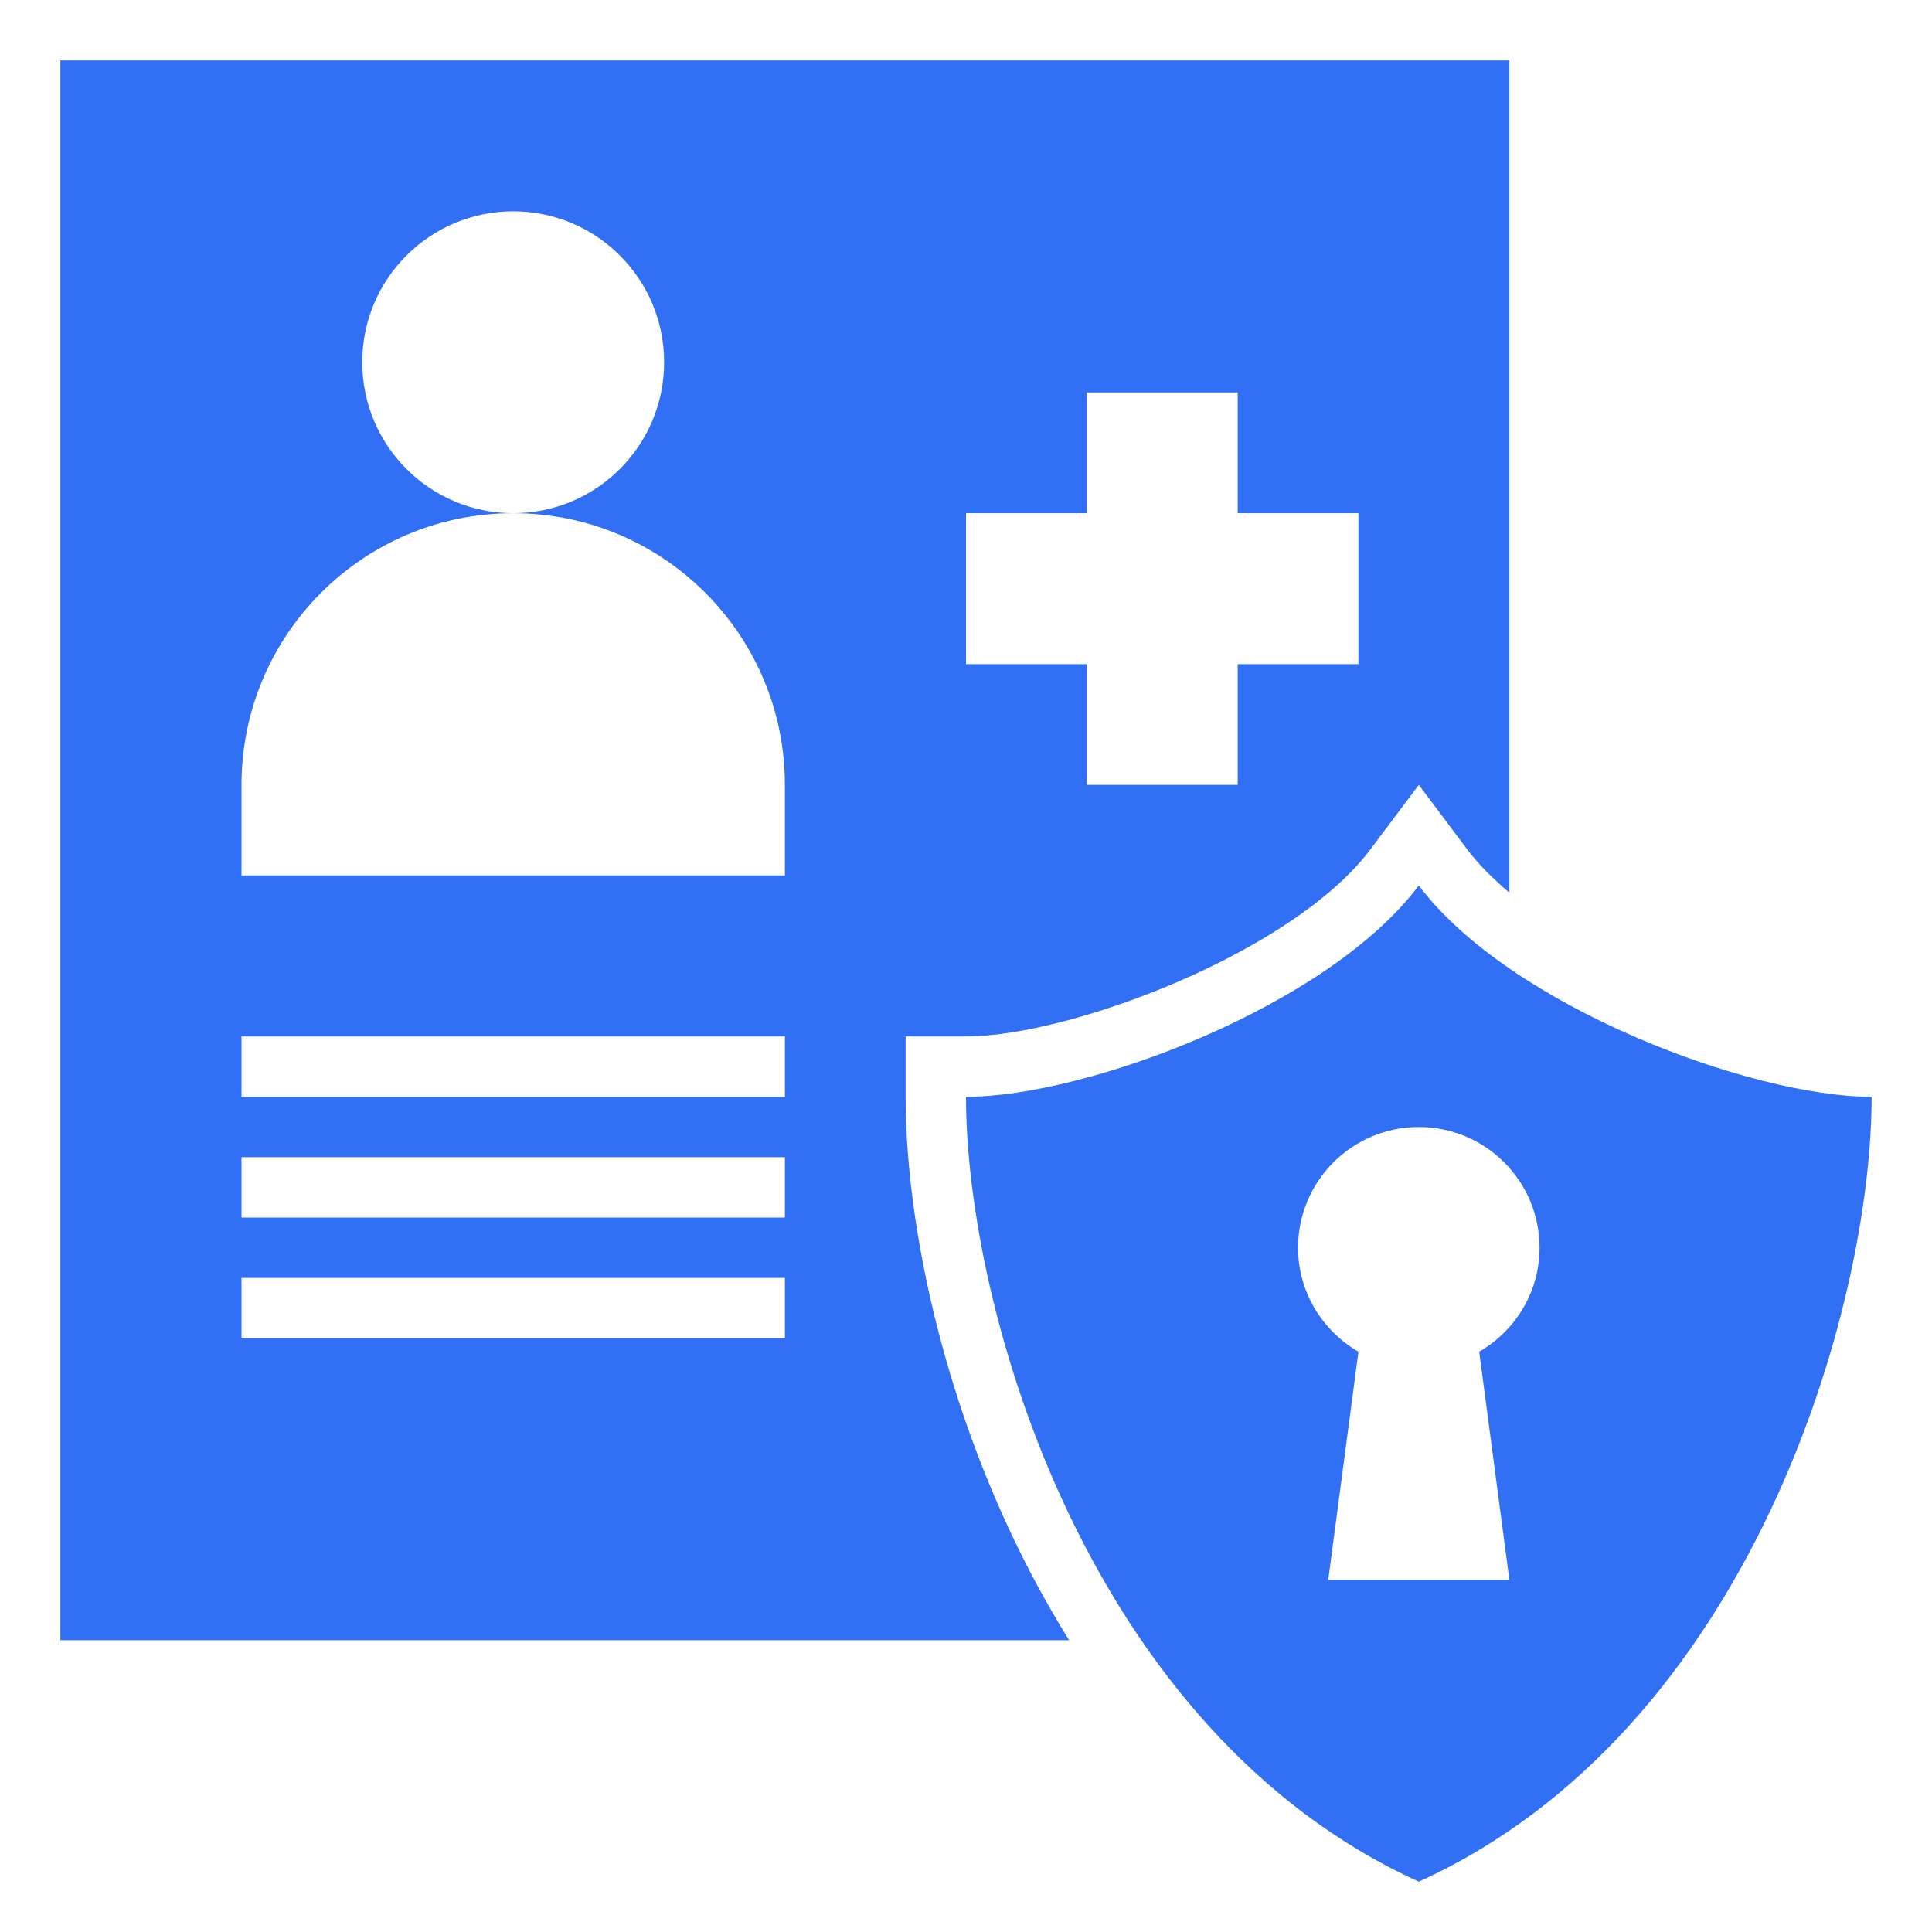
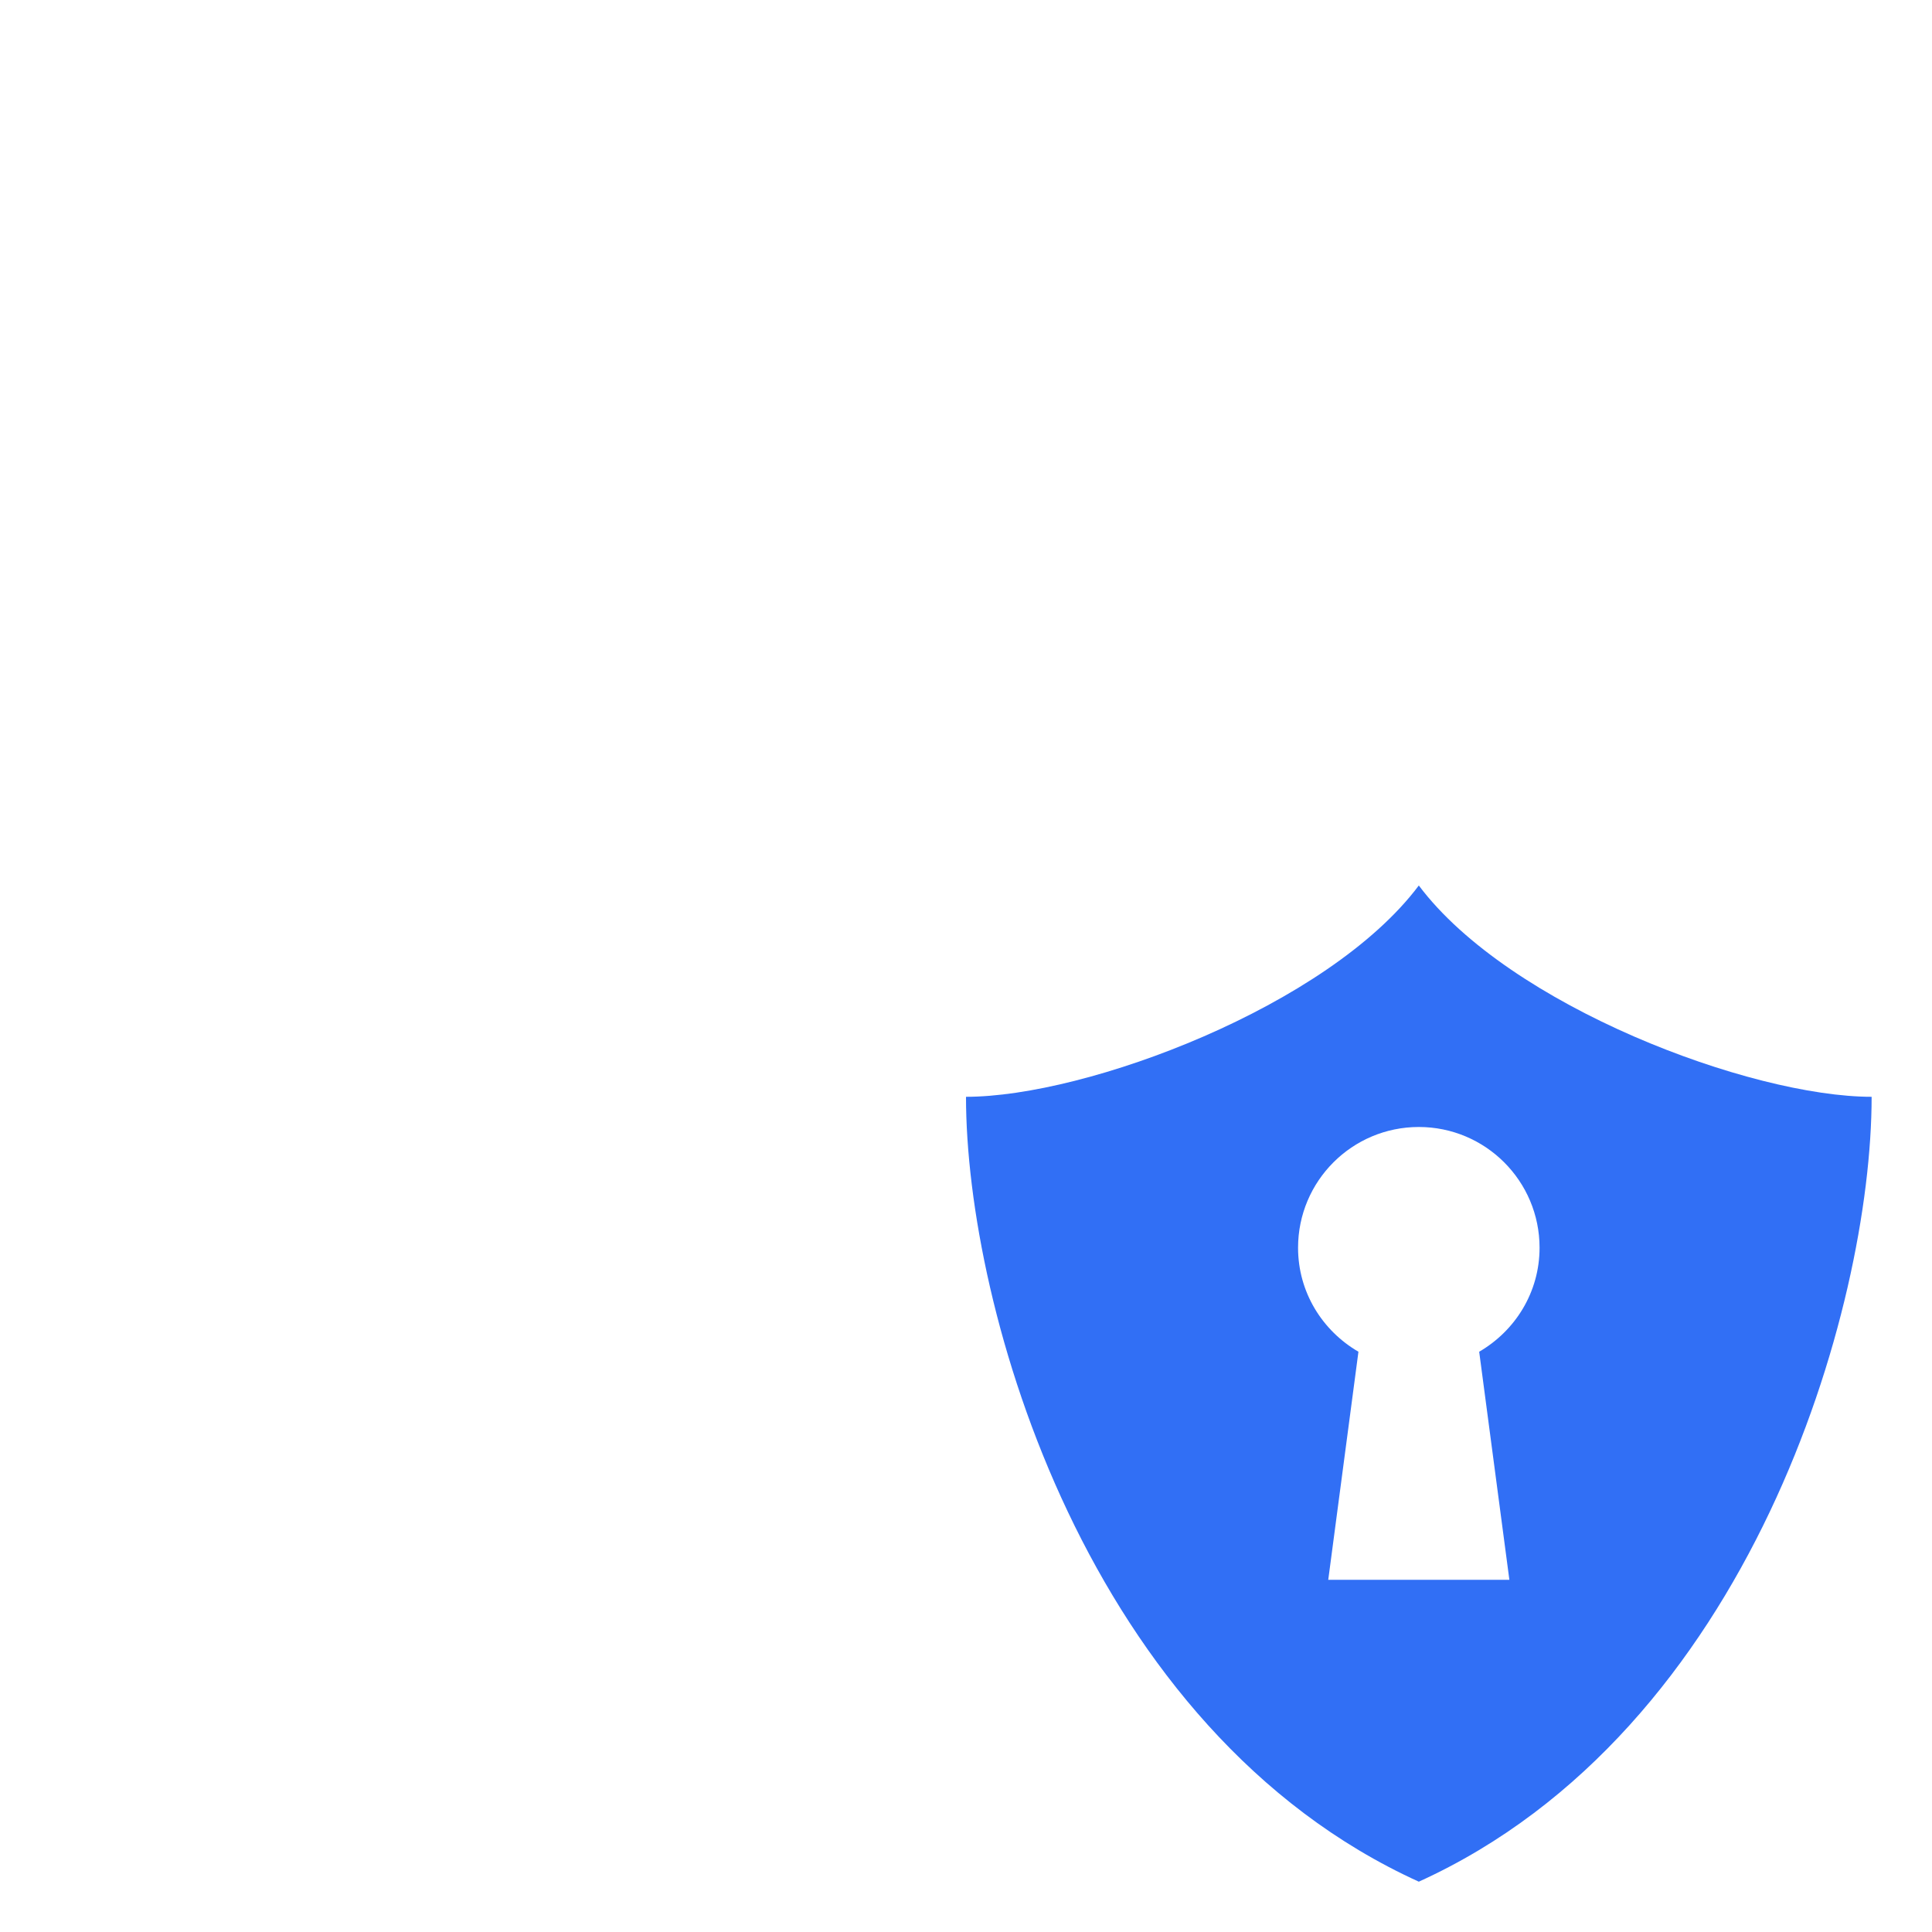
<svg xmlns="http://www.w3.org/2000/svg" width="512" height="512" viewBox="0 0 512 512" fill="none">
-   <path d="M16 434.664H283.328C252.8 385.784 240 328.68 240 290.664V274.664H256C283.64 274.664 342.664 252.448 363.2 225.064L376 208L388.8 225.064C391.776 229.032 395.624 232.864 400 236.568V16H16V434.664ZM256 136H288V104H328V136H360V176H328V208H288V176H256V136ZM64 208C64 168.232 96.232 136 136 136C113.912 136 96 118.088 96 96C96 73.912 113.912 56 136 56C158.088 56 176 73.912 176 96C176 118.088 158.088 136 136 136C175.768 136 208 168.232 208 208V232H64V208ZM64 274.664H208V290.664H64V274.664ZM64 306.664H208V322.664H64V306.664ZM64 338.664H208V354.664H64V338.664Z" fill="#316FF5" />
  <path d="M376 498.664C464 458.664 496 346.664 496 290.664C464 290.664 400 266.664 376 234.664C352 266.664 288 290.664 256 290.664C256 346.664 288 458.664 376 498.664ZM376 298.664C393.672 298.664 408 312.992 408 330.664C408 342.48 401.528 352.68 392 358.224L400 418.664H352L360 358.224C350.472 352.68 344 342.48 344 330.664C344 312.992 358.328 298.664 376 298.664Z" fill="#316FF5" />
</svg>